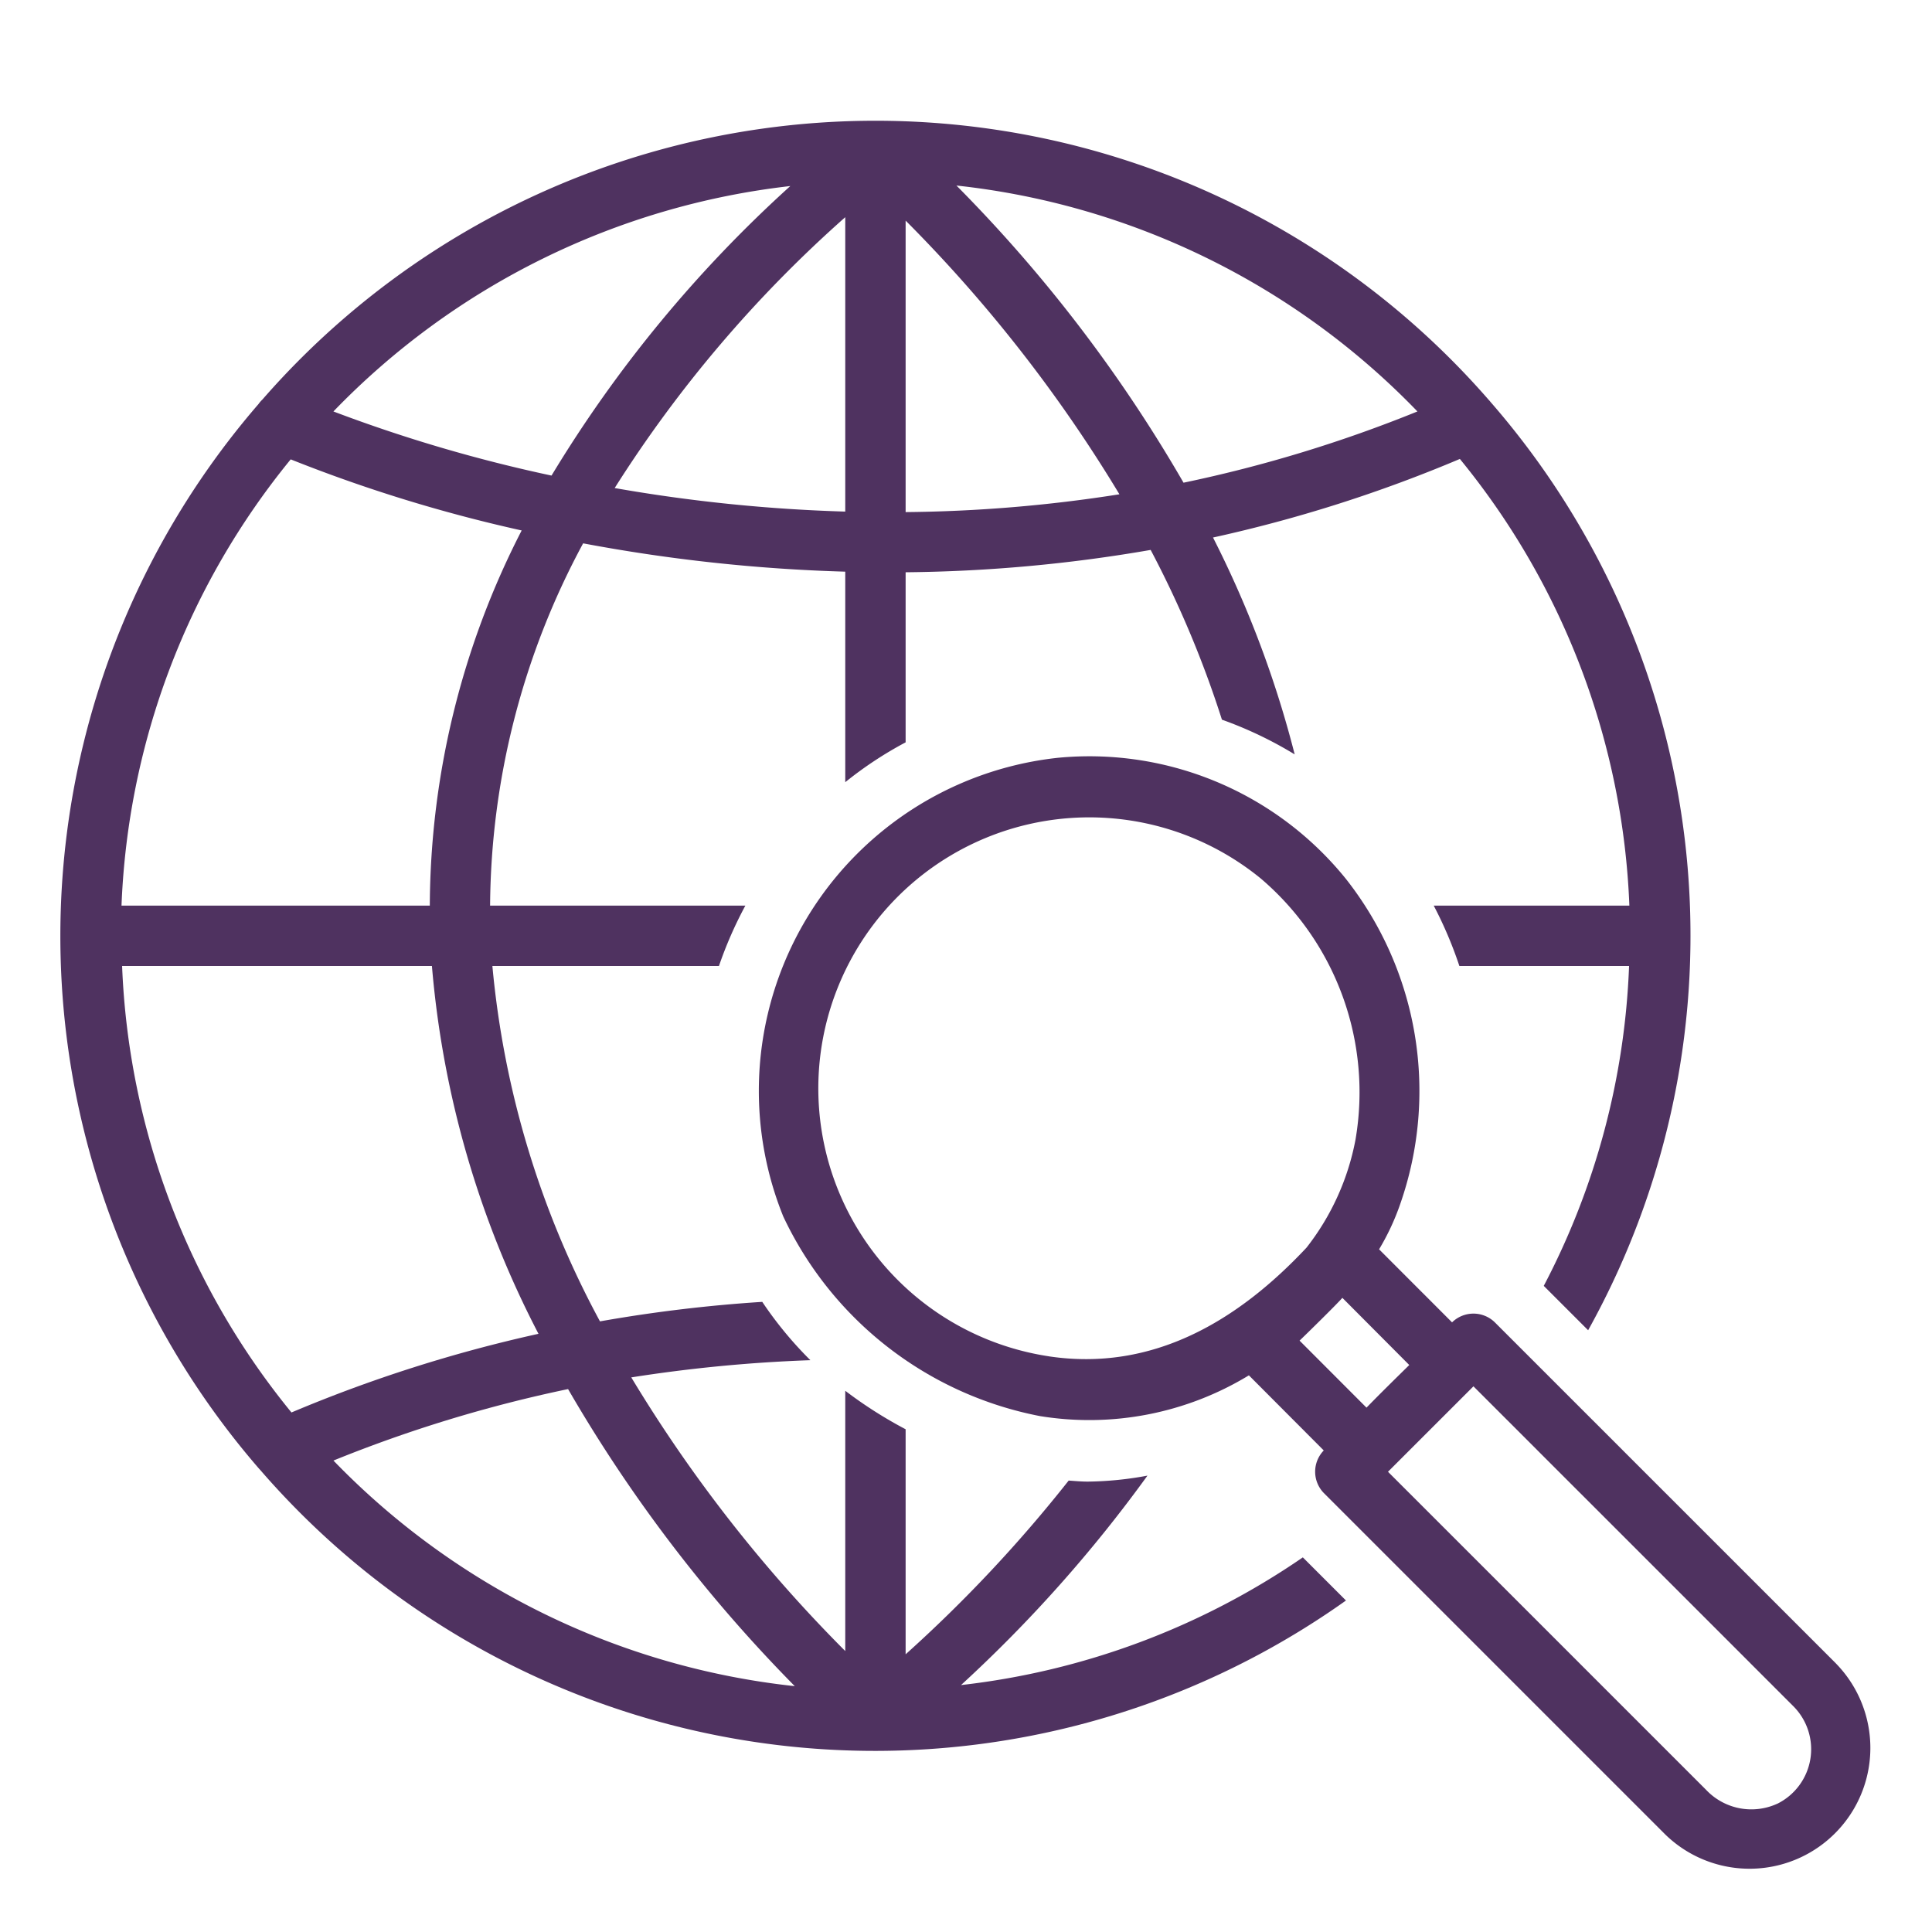
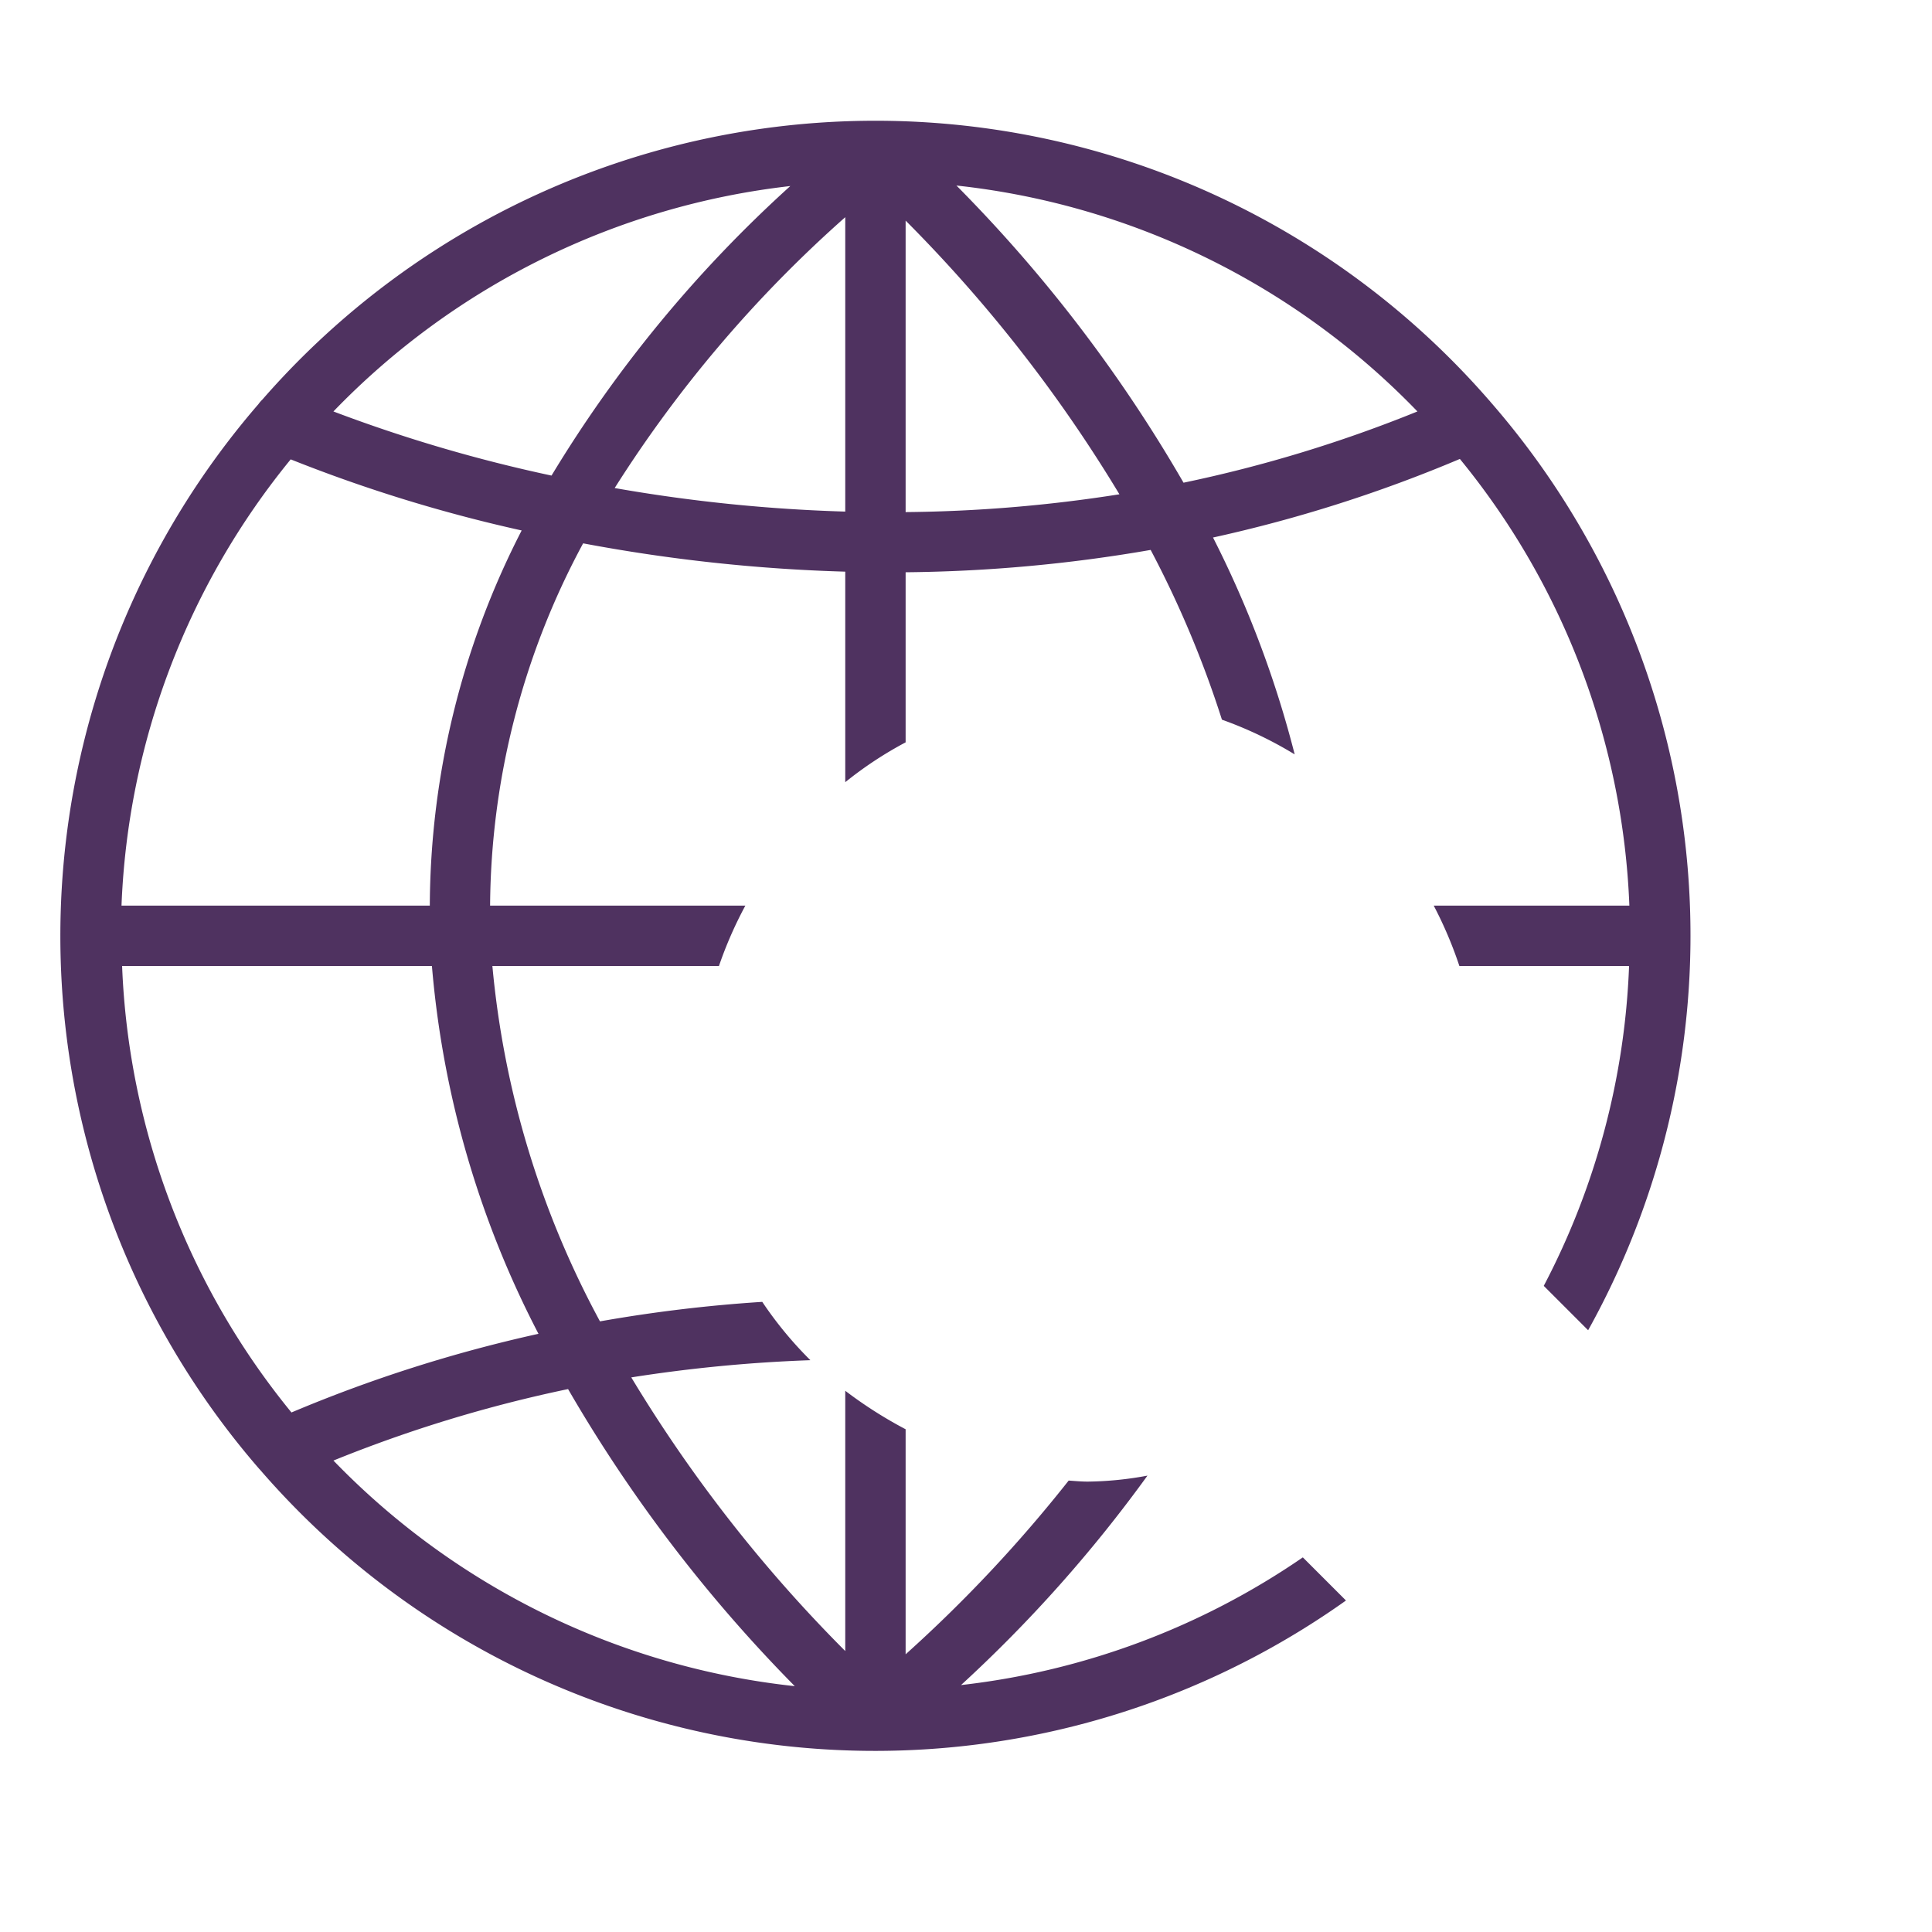
<svg xmlns="http://www.w3.org/2000/svg" version="1.1" width="512" height="512" x="0" y="0" viewBox="0 0 64 64" style="enable-background:new 0 0 512 512" xml:space="preserve">
  <g>
    <g data-name="15 Global search">
      <path d="M43.158 51.59a24.917 24.917 0 0 1-11.323 4.23 45.856 45.856 0 0 0 6.176-6.938 11.29 11.29 0 0 1-1.98.198c-.214 0-.42-.02-.63-.034A46.266 46.266 0 0 1 30 54.801v-7.455a14.279 14.279 0 0 1-2-1.275v8.622a47.653 47.653 0 0 1-7.088-9.065 49.288 49.288 0 0 1 5.933-.57 12.558 12.558 0 0 1-1.594-1.932 48.727 48.727 0 0 0-5.376.646A30.598 30.598 0 0 1 16.311 32h7.505a13.325 13.325 0 0 1 .875-2h-8.456a25.586 25.586 0 0 1 3.082-12.001 55.484 55.484 0 0 0 8.683.938v6.974a12.615 12.615 0 0 1 2-1.32v-5.634a49.996 49.996 0 0 0 8.117-.74 34.367 34.367 0 0 1 2.361 5.623 13.047 13.047 0 0 1 2.41 1.15 34.797 34.797 0 0 0-2.705-7.184 46.773 46.773 0 0 0 8.177-2.603A24.877 24.877 0 0 1 53.975 30h-6.481a13.456 13.456 0 0 1 .85 2h5.621a24.797 24.797 0 0 1-2.826 10.596l1.47 1.47a26.898 26.898 0 0 0-3.219-30.734c-.022-.024-.04-.052-.064-.074a26.943 26.943 0 0 0-40.633-.023.99.99 0 0 0-.13.15 26.94 26.94 0 0 0 .02 35.269c.014.016.029.03.043.047l.008.009a26.93 26.93 0 0 0 35.953 4.309Zm3.796-37.96a45.047 45.047 0 0 1-7.748 2.36 48.148 48.148 0 0 0-7.523-9.844 24.94 24.94 0 0 1 15.27 7.483ZM30 7.308a47.694 47.694 0 0 1 7.082 9.066 48.093 48.093 0 0 1-7.082.59Zm-2 9.639a53.16 53.16 0 0 1-7.638-.78A41.795 41.795 0 0 1 28 7.195ZM26.18 6.163a42.667 42.667 0 0 0-7.91 9.591 49.584 49.584 0 0 1-7.225-2.124A24.941 24.941 0 0 1 26.18 6.163ZM9.63 15.217a49.658 49.658 0 0 0 7.651 2.355A27.388 27.388 0 0 0 14.238 30H4.025A24.876 24.876 0 0 1 9.63 15.217ZM4.045 32h10.263a32.216 32.216 0 0 0 3.53 12.184 47.277 47.277 0 0 0-8.183 2.606A24.896 24.896 0 0 1 4.045 32Zm7 16.383a45.285 45.285 0 0 1 7.773-2.368 48.818 48.818 0 0 0 7.51 9.841 24.961 24.961 0 0 1-15.282-7.473Z" fill="#4f3260" data-original="#000000" />
-       <path d="m60.827 55.113-11.31-11.31a1.012 1.012 0 0 0-1.416.002l-.969-.971v.001l-1.448-1.45a7.94 7.94 0 0 0 .698-1.494 11.35 11.35 0 0 0-1.803-10.784 10.918 10.918 0 0 0-9.525-4.005A11.098 11.098 0 0 0 25.948 40.3a11.89 11.89 0 0 0 8.503 6.61 10.173 10.173 0 0 0 6.92-1.35l2.48 2.488a1.012 1.012 0 0 0 .002 1.41l11.32 11.32a4.002 4.002 0 0 0 5.654-5.664ZM34.748 44.93A8.977 8.977 0 1 1 41.763 29.1a9.297 9.297 0 0 1 3.14 8.65 8.287 8.287 0 0 1-1.624 3.581c-2.264 2.416-5.081 4.114-8.531 3.6Zm9.72-1.937 2.216 2.225c-.475.467-.952.934-1.417 1.412L43.05 44.41c.25-.24 1.204-1.175 1.417-1.416Zm14.401 16.76a2.062 2.062 0 0 1-2.35-.46l-10.54-10.539 2.831-2.83 10.6 10.6a2.015 2.015 0 0 1-.54 3.23Z" fill="#4f3260" data-original="#000000" />
    </g>
  </g>
</svg>